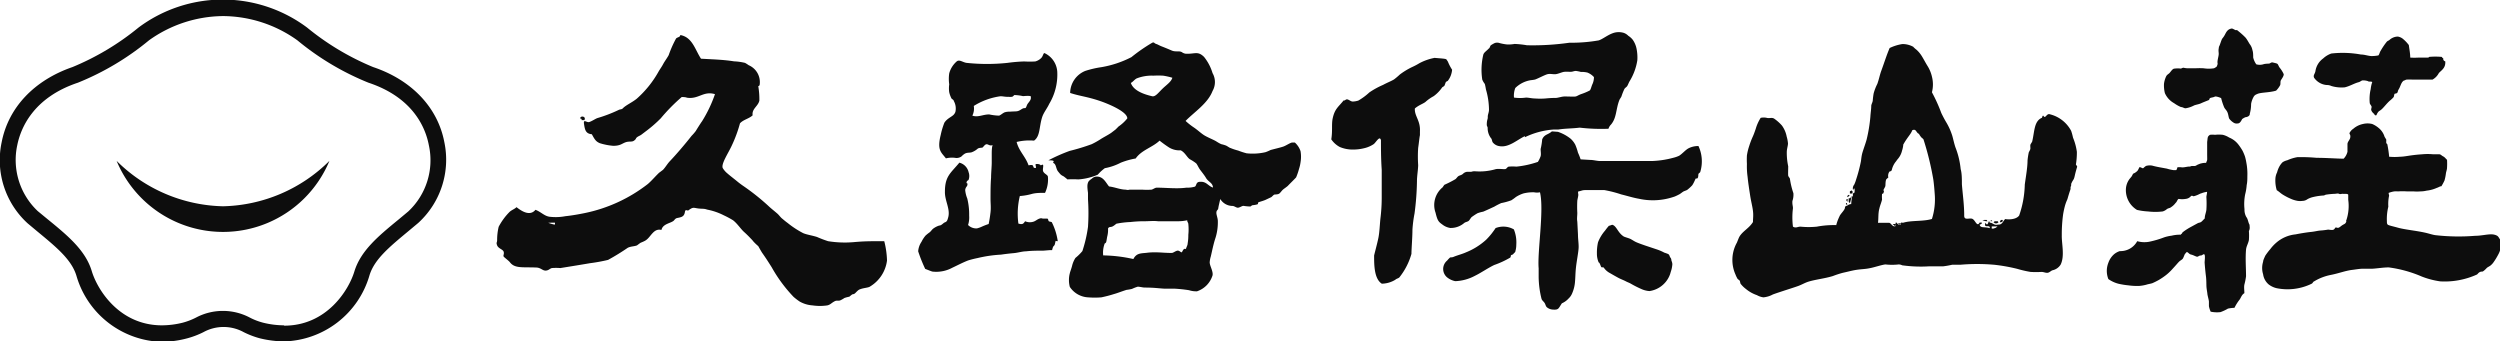
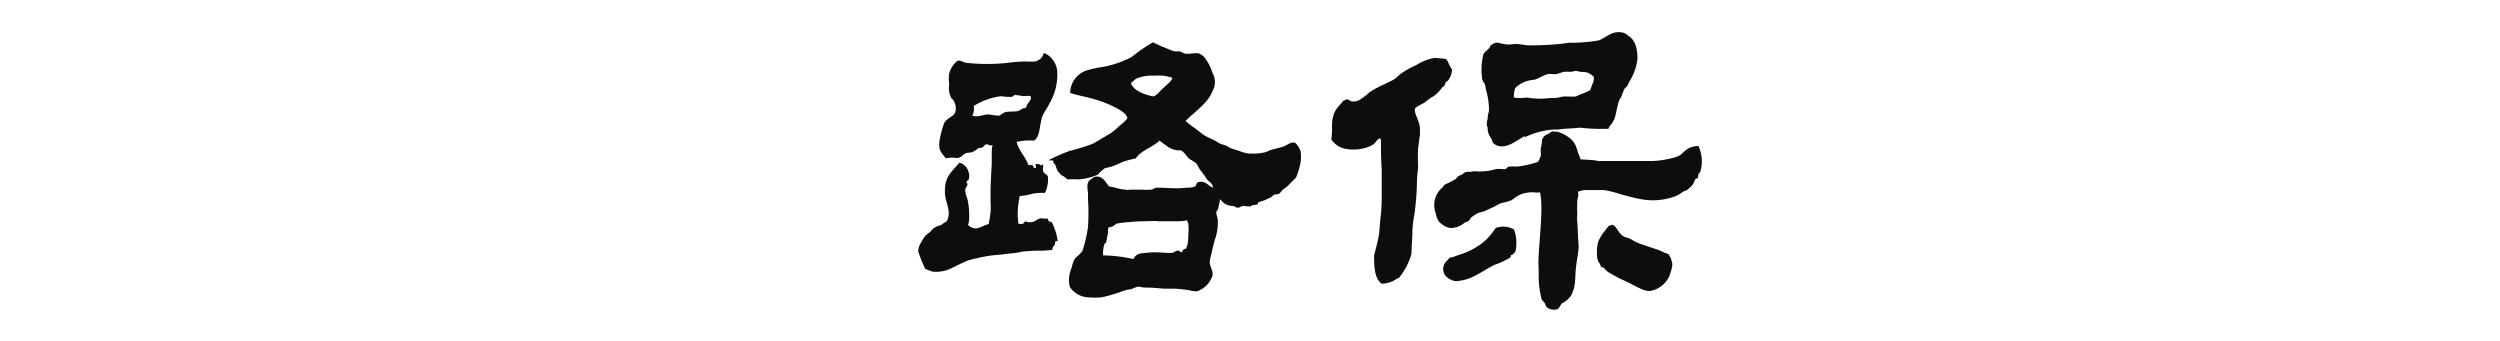
<svg xmlns="http://www.w3.org/2000/svg" viewBox="0 0 227 31">
-   <path d="M204.31,4.05c-.09-.1-.24-.43-.42-.64a6.94,6.94,0,0,0-.67-.6c-.14-.13-.14-.06-.21-.07s-.29-.16-.37-.15c-.39.06-.5.34-.63.58s-.21.29-.26.39-.17.46-.2.54c-.12.27-.05.09-.09.3s0,.33,0,.49-.07.39-.1.6,0,.2,0,.32a1.27,1.27,0,0,1-.08.23,1,1,0,0,1-.25.16,3,3,0,0,1-.94,0,6.19,6.19,0,0,0-.73,0c-.25,0-.49,0-.74,0a2.08,2.08,0,0,1-.36-.05c-.08,0-.24.08-.21.08a2.48,2.48,0,0,0-.61,0c-.19,0-.36.33-.48.43s-.21.14-.28.29a2.24,2.24,0,0,0-.19.66,2.93,2.93,0,0,0,.08.84,1.92,1.92,0,0,0,.84.92,3.06,3.06,0,0,0,.62.35c.17,0,.28.12.43.11a2.42,2.42,0,0,0,.77-.26c.18-.07.43-.1.62-.19s.46-.19.7-.29c.06,0,.05-.13.12-.18s.33-.07.42-.13.43.05.59.13a5.65,5.65,0,0,0,.24.75c.08.23.2.28.31.49s.12.52.19.63a1.34,1.34,0,0,0,.35.33.51.51,0,0,0,.4.1c.16,0,.26-.09.42-.4a1.46,1.46,0,0,1,.3-.17c.13,0,.41-.1.39-.31a3.3,3.3,0,0,0,.12-.89,2,2,0,0,1,.26-.7.54.54,0,0,1,.27-.19c.29-.17,1.14-.13,1.74-.32a2.15,2.15,0,0,0,.36-.48c.07-.14,0-.33.08-.47s.27-.38.25-.55a2.68,2.68,0,0,0-.37-.59c-.08-.11-.12-.25-.18-.32s-.22-.09-.41-.14-.24.07-.35.09-.34,0-.55.07a1.13,1.13,0,0,1-.63,0,1.77,1.77,0,0,1-.28-.62c0-.21,0-.48-.07-.67A1.27,1.27,0,0,0,204.31,4.05Zm14.54,1.18a6.17,6.17,0,0,0,.75,0c.2,0,.6,0,.8,0s.11-.07.23-.07a6.44,6.44,0,0,1,1,0c.17,0,.05.07.22.13a.23.23,0,0,0,.18.28c.05.6-.34.8-.58,1.06a1.46,1.46,0,0,1-.58.6c-.82,0-1.21,0-1.82,0a3.12,3.12,0,0,0-.53,0c-.09,0-.15.08-.24.08-.25.14-.31.52-.46.77s-.06.22-.14.33-.21.07-.25.11-.05.25-.09.3a2.58,2.58,0,0,1-.34.32c-.25.22-.47.51-.69.73s-.27.16-.4.34-.1.3-.22.26-.08-.11-.13-.14-.18-.15-.24-.3.07-.27,0-.4-.14-.18-.15-.3a3.93,3.93,0,0,1,.09-1.24,2.88,2.88,0,0,1,.14-.64c-.11-.08-.3,0-.41-.09a1.42,1.42,0,0,0-.46-.06c-.1,0-.25.14-.35.16-.43.11-.78.35-1.27.47a3.25,3.25,0,0,1-1.22-.12.94.94,0,0,0-.42-.09,1.54,1.54,0,0,1-1.15-.66c-.1-.23.06-.32.12-.59a1.73,1.73,0,0,1,.7-1.16,2.13,2.13,0,0,1,.74-.45,9.19,9.19,0,0,1,2.69.09c.33,0,.66.13.95.14a3.1,3.1,0,0,0,.64-.06c.09-.1.11-.28.21-.43a6.44,6.44,0,0,1,.55-.81c.09-.09.13-.08.23-.15a1.16,1.16,0,0,1,.77-.32,1,1,0,0,1,.43.18,3.24,3.24,0,0,1,.57.59C218.78,4.51,218.85,4.89,218.85,5.23Zm-1.92,9a5.36,5.36,0,0,0,1,0c.31,0,.7-.08,1-.12s.65-.08,1-.1a5.06,5.06,0,0,1,1,0c.13,0,.43,0,.56,0s.19.11.35.19.23.21.35.31a5.65,5.65,0,0,1,0,.72c0,.17-.08.36-.1.51a4.15,4.15,0,0,1-.13.65,5,5,0,0,1-.28.52c-.14,0-.27.11-.42.15a3.06,3.06,0,0,1-.92.25,2.59,2.59,0,0,1-.59.07,3.74,3.74,0,0,1-.58,0c-.17,0-.45,0-.62,0a5.45,5.45,0,0,0-.81,0,2.06,2.06,0,0,0-.35,0,2.6,2.6,0,0,0-.46.12c-.09,0,0,.18,0,.27a3.65,3.65,0,0,0-.07,1,4.59,4.59,0,0,0-.13,1.32c0,.12,0,.24.08.31s.52.16.94.28c.62.17,1.6.26,2.42.44.33.07.67.19.94.23a18.7,18.7,0,0,0,3.65.06c.55,0,1.08-.15,1.51-.13a1.06,1.06,0,0,1,.44.11c.14.07.18.19.28.33a2.2,2.2,0,0,1,0,1.06,2.32,2.32,0,0,1-.18.39,5.54,5.54,0,0,1-.36.59,1.46,1.46,0,0,1-.29.33c-.11.1-.27.15-.37.25a1.85,1.85,0,0,1-.32.29c-.09.06-.11,0-.27.06s-.23.21-.3.24a7.12,7.12,0,0,1-3.31.62,7.39,7.39,0,0,1-1.69-.44,11.25,11.25,0,0,0-3-.83c-.49,0-1,.09-1.49.12-.29,0-.58,0-.87,0s-.72.08-1,.11c-.64.09-1.18.31-1.89.45a4.63,4.63,0,0,0-1.53.59c-.06,0-.15.18-.2.2l-.19.09a5,5,0,0,1-3,.33,1.89,1.89,0,0,1-.73-.34,1.48,1.48,0,0,1-.51-.93,1.89,1.89,0,0,1,0-1.13c0-.15.13-.39.19-.54a5.64,5.64,0,0,1,.47-.62,3.6,3.6,0,0,1,.52-.56,3.15,3.15,0,0,1,1.78-.77c.38-.08,1-.18,1.39-.22s.59-.11.88-.13a6.28,6.28,0,0,0,.66-.08c.14,0,.39.07.51,0s.14-.18.16-.18c.19-.06.17.14.48-.11s.35-.17.46-.33,0-.17.07-.27a4.07,4.07,0,0,0,.16-1.82c0-.12,0-.31,0-.44s-.34-.09-.49-.1-.22.06-.34,0-.28,0-.41,0a6.58,6.58,0,0,0-.74.07c-.09,0-.16.07-.25.08a5.47,5.47,0,0,0-1,.15,1.92,1.92,0,0,0-.48.19.77.77,0,0,1-.43.15,1.68,1.68,0,0,1-.45,0,2.61,2.61,0,0,1-.67-.21,5.12,5.12,0,0,1-.73-.39c-.18-.12-.29-.24-.5-.37a3,3,0,0,1-.12-1.1,1.49,1.49,0,0,1,.15-.52,2.27,2.27,0,0,1,.18-.48,1.78,1.78,0,0,1,.32-.44,1.39,1.39,0,0,1,.43-.18,3.77,3.77,0,0,1,.91-.28,15.42,15.42,0,0,1,1.75.06c.85,0,1.74.07,2.45.08a1.34,1.34,0,0,0,.35-.63c0-.22,0-.47,0-.69s.22-.39.25-.59c.07-.37-.18-.29,0-.53a.87.87,0,0,1,.27-.27,1.93,1.93,0,0,1,.88-.44,1.74,1.74,0,0,1,.85,0,2.29,2.29,0,0,1,.57.35,1.64,1.64,0,0,1,.53.75c0,.05.16.28.17.31s0,.12,0,.25.08.13.1.19A10,10,0,0,1,216.93,14.18ZM200.73,28.3a2.1,2.1,0,0,1-.16-.5c0-.12,0-.28,0-.41s-.13-.57-.14-.71-.06-.37-.08-.6,0-.6-.05-1-.09-.81-.12-1.23c0-.16.06-.55,0-.71s-.22.07-.35.06-.23.11-.33.11-.34-.15-.53-.19-.22-.14-.34-.21-.07,0-.09,0-.14.14-.18.21a3.3,3.3,0,0,1-.15.35c-.1.13-.23.17-.35.29s-.25.28-.38.42l-.3.33a4.51,4.51,0,0,1-.51.47,6,6,0,0,1-.65.44,6.27,6.27,0,0,1-.58.29c-.13.05-.41.09-.55.14a3.57,3.57,0,0,1-.63.11,5.53,5.53,0,0,1-1-.05,7.06,7.06,0,0,1-.92-.15,2.84,2.84,0,0,1-.9-.42,2,2,0,0,1,0-1.48,1.82,1.82,0,0,1,.49-.75,1.52,1.52,0,0,1,.55-.31,1.73,1.73,0,0,0,1.58-.9,2.4,2.4,0,0,0,1.09.05,8.74,8.74,0,0,0,1.36-.4,3.63,3.63,0,0,1,.67-.15,3.28,3.28,0,0,1,.84-.09c0-.06.12-.08.12-.17l.11-.1a5.81,5.81,0,0,1,.73-.46l.55-.3c.12-.07.21-.05.32-.12s.24-.24.34-.32c0-.29.12-.53.15-.79a8.89,8.89,0,0,0,0-1.15c0-.13.07-.34.06-.48a2.1,2.1,0,0,0-.51.13c-.22.06-.26.15-.73.28.06,0-.19-.12-.24,0a.72.72,0,0,1-.46.23,1.88,1.88,0,0,1-.64,0c-.12.06-.15.27-.28.37a1.52,1.52,0,0,1-.39.37c-.15.12-.24.08-.4.19a1,1,0,0,1-.38.21,5.62,5.62,0,0,1-1.33,0,5.79,5.79,0,0,1-1-.14,2.09,2.09,0,0,1-1-2,1.65,1.65,0,0,1,.26-.72c.06-.1.18-.22.25-.32s.08-.16.14-.25a1.09,1.09,0,0,0,.39-.26c.09-.11.15-.3.19-.33s.26.1.31.1.21-.23.39-.24a1.19,1.19,0,0,1,.46,0c.25.07.45.11.72.16l.6.11a3.65,3.65,0,0,0,.63.14c.09,0,.14,0,.2,0s.1-.16.14-.27c.08,0,.18,0,.27,0a1,1,0,0,0,.38,0l.3-.05c.14,0,.19,0,.33-.06l.3,0c.07,0,.23-.12.3-.14s.15-.07.26-.09a1.51,1.51,0,0,1,.46-.05c0-.08.08-.17.09-.27s0-.33,0-.47,0-.46,0-.65,0-.36,0-.51c.06-.38,0-.48.26-.65a2.15,2.15,0,0,1,.45,0,3.36,3.36,0,0,1,.71,0,2,2,0,0,1,.58.25,2,2,0,0,1,.87.68,4.86,4.86,0,0,1,.35.53,4.4,4.4,0,0,1,.21.5,4,4,0,0,1,.12.52,5.54,5.54,0,0,1,.1,1.29c0,.23,0,.52-.06.79a4.71,4.71,0,0,1-.14.85A4.54,4.54,0,0,0,203.8,19a1.31,1.31,0,0,0,.17.71c.15.18.17.52.29.7,0,.2.06.32-.06.57a5.58,5.58,0,0,1,0,.81c-.05.3-.23.56-.26.88-.07.82,0,1.61,0,2.42a5.85,5.85,0,0,1-.15.75c-.05.24,0,.53,0,.78-.24.13-.32.43-.43.58a4,4,0,0,0-.47.75,3.53,3.53,0,0,0-.59.07,3.85,3.85,0,0,1-.68.32A2.77,2.77,0,0,1,200.73,28.3Z" style="fill:#0d0d0d;fill-rule:evenodd" />
  <path d="M129.46,9.23a3.8,3.8,0,0,1,.72-.5,3.28,3.28,0,0,0,.78-.81s.17-.09.2-.15.09-.25.12-.31.15-.08.19-.13a1.89,1.89,0,0,0,.38-1,4.31,4.31,0,0,1-.38-.73s-.19-.31-.18-.22c0-.07-1.09-.11-1-.13a4.85,4.85,0,0,0-1.41.49,5.82,5.82,0,0,1-.62.33,6.46,6.46,0,0,0-1.16.7,6.11,6.11,0,0,1-.52.44c-.3.18-.66.31-1,.5a7.26,7.26,0,0,0-1.24.68,5.52,5.52,0,0,1-1,.74,1.82,1.82,0,0,1-.5.09c-.19,0-.3-.14-.48-.19s-.24.15-.35.08c-.48.6-.81.76-1,1.63-.12.53,0,1.15-.13,1.91a2.12,2.12,0,0,0,.78.7,3,3,0,0,0,1.15.23,4.24,4.24,0,0,0,1.2-.16,2.6,2.6,0,0,0,.73-.34c.22-.18.54-.8.65-.35,0,.69,0,1.65.07,2.7v1.76c0,.19,0,.42,0,.61a15.51,15.51,0,0,1-.12,2.06c-.06.62-.08,1.22-.18,1.73s-.38,1.52-.39,1.62c0,.83,0,2.11.7,2.55a2.46,2.46,0,0,0,1.23-.36c.09-.1.25-.11.36-.21a6.06,6.06,0,0,0,1.1-2.14c0-.43.09-1.52.09-2.2a11.59,11.59,0,0,1,.19-1.47,24.36,24.36,0,0,0,.22-2.92c0-.49.1-1,.11-1.47a11.6,11.6,0,0,1,0-1.56c.08-.54.1-.86.16-1.16,0-.1,0-.45,0-.33.06-1-.51-1.4-.46-2.09C128.8,9.55,129.32,9.38,129.46,9.23Zm15.7,14.6A2,2,0,0,1,145,23a4.29,4.29,0,0,1,.1-1,3.57,3.57,0,0,1,.64-1.06,5.2,5.2,0,0,1,.35-.44c.11,0,.26-.11.34-.08.37.14.47.71,1,1.05.1.06.46.15.62.23s.34.21.52.29.4.16.8.3l1.14.38a4.3,4.3,0,0,1,.61.27,3.82,3.82,0,0,1,.36.13c.14.11.1.2.2.33s.06.19.1.3a.89.89,0,0,1,.07.28,2.57,2.57,0,0,1-.15.72,2.12,2.12,0,0,1-.14.4,2.34,2.34,0,0,1-1.79,1.33,2.13,2.13,0,0,1-.74-.19,9,9,0,0,1-.93-.47c-.17-.1-.29-.13-.46-.22s-.4-.18-.59-.27-.77-.43-.95-.53a1.51,1.51,0,0,1-.47-.44c-.05-.07-.17,0-.23-.06S145.26,23.83,145.16,23.83Zm-7.7-3a3.13,3.13,0,0,1,.22,1.38,2.21,2.21,0,0,1-.08.59c0,.11-.12.16-.18.25s-.18.08-.22.13,0,.17-.09.22a8.11,8.11,0,0,1-1.43.66c-.57.27-1.19.71-1.79,1a4.1,4.1,0,0,1-1.75.47,1.72,1.72,0,0,1-.76-.36,1,1,0,0,1-.34-.74,1,1,0,0,1,.36-.77,2.54,2.54,0,0,1,.28-.29c.09,0,.21,0,.31-.05.36-.15.78-.25,1.13-.41a6.06,6.06,0,0,0,1.82-1.14,6.47,6.47,0,0,0,.5-.56c.13-.17.25-.33.36-.5A1.93,1.93,0,0,1,137.46,20.83Zm1-8.47c-.71.34-1.47,1.06-2.31.91a.94.94,0,0,1-.59-.32c-.1-.11-.07-.31-.19-.42a1.5,1.5,0,0,1-.29-.91c0-.1-.07-.16-.08-.27,0-.51.1-.49.09-.72s.11-.41.11-.66a6.72,6.72,0,0,0-.28-1.86,4.26,4.26,0,0,0-.1-.49,1.67,1.67,0,0,1-.23-.39,5.89,5.89,0,0,1,.1-2.29c.09-.21.25-.28.51-.55.05,0,.11-.21.15-.26s.36-.22.37-.22a.65.65,0,0,1,.44,0,4.37,4.37,0,0,0,.71.13,3.45,3.45,0,0,0,.66-.05,8.74,8.74,0,0,1,1.12.12,23.56,23.56,0,0,0,3.85-.23,14.51,14.51,0,0,0,2.65-.21c.36-.1.81-.5,1.36-.68a1.56,1.56,0,0,1,.94,0,1.07,1.07,0,0,1,.4.26,1.6,1.6,0,0,1,.41.37,2.17,2.17,0,0,1,.33.76,4,4,0,0,1,.08,1.09,5.16,5.16,0,0,1-.71,1.92c-.07.12-.13.29-.2.41s-.2.16-.27.29a5.67,5.67,0,0,0-.26.66c-.05.12-.16.24-.2.36-.32.83-.23,1.58-.75,2.2a.91.91,0,0,0-.23.38,16.72,16.72,0,0,1-2.61-.1c-.76.09-1.29.07-1.94.17l-.4,0a7.06,7.06,0,0,0-2.64.7m3-.49a3.76,3.76,0,0,1,1.17.64,2,2,0,0,1,.41.54,4.93,4.93,0,0,1,.24.71,5.53,5.53,0,0,1,.24.61l.85.05c.29,0,.55.08.86.1.56,0,1.19,0,1.78,0,1,0,2.05,0,3,0a8.38,8.38,0,0,0,1.91-.29,2.73,2.73,0,0,0,.55-.19c.31-.2.57-.53.86-.68a1.94,1.94,0,0,1,.89-.2,3.29,3.29,0,0,1,.17,2.33c0,.07-.15.15-.17.2s0,.26-.07.37-.15,0-.19.07-.18.43-.32.61a3.74,3.74,0,0,1-.44.4c-.09.06-.29.11-.38.17s-.28.21-.33.23a4.59,4.59,0,0,1-.44.21l-.22.07a5.88,5.88,0,0,1-3,.13c-.53-.09-1.06-.26-1.63-.4a10.92,10.92,0,0,0-1.52-.39c-.16,0-.63,0-.84,0s-.6,0-.9,0-.38.09-.63.12c-.05.12,0,.19,0,.31s-.06.33-.09.52a10.36,10.36,0,0,0,0,1.12c0,.27-.05.52,0,.8l.06,1.17c0,.4.07.78.06,1.17s-.18,1.24-.24,1.8-.05.89-.09,1.32a3.22,3.22,0,0,1-.27,1.07,1.27,1.27,0,0,1-.31.44,1.76,1.76,0,0,1-.61.44c-.32.47-.28.61-.82.57a.91.91,0,0,1-.53-.2c-.12-.09-.13-.26-.22-.4s-.23-.22-.28-.38a8.43,8.43,0,0,1-.26-2c0-.26,0-.64,0-.77-.13-1.47.51-5.3.12-6.9a1.39,1.39,0,0,1-.54,0,3.65,3.65,0,0,0-.95.1,2.91,2.91,0,0,0-.7.33,4,4,0,0,1-.42.3,5.85,5.85,0,0,1-.91.25,6.42,6.42,0,0,0-.64.33c-.29.13-.64.3-1,.45a3.11,3.11,0,0,0-.51.14,5.8,5.8,0,0,0-.52.34c-.1.08-.19.28-.29.36s-.26.09-.39.18a1.88,1.88,0,0,1-1.27.46,1.52,1.52,0,0,1-.72-.31c-.34-.24-.45-.35-.62-1.07A2.08,2.08,0,0,1,131,17a2.1,2.1,0,0,1,.15-.22,9.71,9.71,0,0,0,1-.51c.1-.07.17-.21.28-.28s.29-.09.41-.21a.63.63,0,0,1,.37-.18c.21,0,.22,0,.38,0a.93.93,0,0,1,.31-.05,5.25,5.25,0,0,0,1.91-.19c.23-.05.61,0,.81,0s.21-.2.38-.23a4,4,0,0,1,.69,0,8.66,8.66,0,0,0,1.95-.43,2.51,2.51,0,0,0,.25-.52c.05-.18,0-.44,0-.65a5.64,5.64,0,0,0,.14-.87c.19-.47.56-.43.88-.73ZM144.73,7a1.53,1.53,0,0,1-.17.71c-.11.32-.14.45-.22.51a5.12,5.12,0,0,1-.76.32c-.28.1-.37.19-.51.22s-.61,0-1,0c-.24,0-.54.11-.77.13a9.42,9.42,0,0,0-.95.05,6.35,6.35,0,0,1-1,0c-.25,0-.51-.07-.78-.08a3.9,3.9,0,0,1-1.1,0,1.89,1.89,0,0,1,.12-.87A2.59,2.59,0,0,1,139,7.28a3.1,3.1,0,0,0,.39-.06c.3-.11.88-.42,1.11-.48s.42,0,.68,0,.64-.2.87-.22.34,0,.55,0,.28-.07.49-.08a3.58,3.58,0,0,1,.45.09,2.31,2.31,0,0,1,.6.06A1.6,1.6,0,0,1,144.73,7Z" style="fill:#0d0d0d;fill-rule:evenodd" />
  <path d="M110.1,8.26a1.63,1.63,0,0,0,0-1.62,4.33,4.33,0,0,0-.77-1.47c-.57-.56-.81-.26-1.65-.29a.75.75,0,0,1-.36-.14c-.25-.15-.57,0-.92-.15s-.64-.27-.9-.37S105.06,4,105,4c-.29-.11-.13-.17-.36-.13a15.4,15.4,0,0,0-1.91,1.32A9.32,9.32,0,0,1,100,6.1a8.63,8.63,0,0,0-1.46.34,2.19,2.19,0,0,0-1.37,2c.91.3,1.55.33,2.74.74.62.21,2.45.94,2.45,1.57a3.71,3.71,0,0,1-.8.74s-.23.24-.28.28l-.38.29c-.27.19-.75.43-1,.6a7.4,7.4,0,0,1-.77.43,18.57,18.57,0,0,1-2,.61,15.26,15.26,0,0,0-1.94.86c.37,0,.6,0,.42.23.31.08.25.53.47.79s.21.29.51.44c0,0,.39.3.32.27a9,9,0,0,1,1,0,5.32,5.32,0,0,0,1.77-.43,3.74,3.74,0,0,1,.64-.59,5.07,5.07,0,0,0,1.45-.5,6.85,6.85,0,0,1,1.35-.38c.53-.77,1.52-1,2.17-1.62a10.41,10.41,0,0,0,.86.62,1.82,1.82,0,0,0,1.06.26c.4.2.56.63.83.81a4,4,0,0,1,.57.37c.11.12.21.38.35.57s.43.55.54.75c.23.39.61.43.64.88-.44-.13-.59-.57-1.18-.52-.39,0-.3.36-.47.44a2.46,2.46,0,0,1-.77.09c-.86.12-1.81,0-2.69,0-.15,0-.33.15-.47.18a6.19,6.19,0,0,1-.85,0c-.16,0-.22,0-.42,0s-.58,0-.68,0-.17.06-.38,0c-.51,0-1-.23-1.53-.29-.32-.38-.55-1-1.27-.88a.75.75,0,0,0-.3.18,1.48,1.48,0,0,0-.26.21c-.2.27-.13.65-.08,1.08,0,.19,0,.37,0,.58a19,19,0,0,1,0,2.5,12.31,12.31,0,0,1-.51,2.2,4.54,4.54,0,0,1-.63.62,2.35,2.35,0,0,0-.31.74c-.06.23-.17.51-.2.65a2.45,2.45,0,0,0,0,1.24,2.12,2.12,0,0,0,1.66.95A7.53,7.53,0,0,0,100,27a11.3,11.3,0,0,0,1.15-.3c.33-.09.69-.24,1.14-.38a3.6,3.6,0,0,0,.5-.09,3.73,3.73,0,0,1,.52-.2c.14,0,.44.07.59.08.92,0,1.25.07,1.82.1.17,0,.69,0,.91,0a13.16,13.16,0,0,1,1.33.14,2.13,2.13,0,0,0,.73.1A2.21,2.21,0,0,0,110.1,25c.07-.36-.25-.85-.26-1.17a2.3,2.3,0,0,1,.1-.54c.11-.46.24-1.14.43-1.7a4.78,4.78,0,0,0,.21-1.51c0-.29-.15-.58-.13-.8s.15-.2.17-.37.11-.52.18-.84a1.31,1.31,0,0,0,1.11.63c.17,0,.34.17.5.16s.35-.16.49-.17a4.23,4.23,0,0,0,.65.06s.09-.09.19-.12a1.78,1.78,0,0,0,.44-.08c.09-.05,0-.16.13-.2s.43-.13.57-.19l.51-.24c.06,0,.24-.23.32-.25s.35,0,.47-.11.2-.24.3-.33.37-.27.45-.35c.32-.33.75-.75.76-.78a5.72,5.72,0,0,0,.26-.76,3.36,3.36,0,0,0,.14-.61,3,3,0,0,0,0-1,1.84,1.84,0,0,0-.52-.79c-.11,0-.15,0-.26,0-.27.08-.53.28-.79.37s-.79.21-1.15.31a3.9,3.9,0,0,1-.47.2,5.14,5.14,0,0,1-1.71.1,6.91,6.91,0,0,1-.77-.25,5,5,0,0,1-.69-.23c-.06,0-.29-.17-.4-.22a3.25,3.25,0,0,0-.44-.13c-.31-.14-.39-.23-.63-.35s-.62-.28-.89-.44-.59-.46-.9-.68a6.32,6.32,0,0,1-.82-.64C108.45,10.16,109.67,9.39,110.1,8.26Zm-3.65-1.2c-.11.38-.52.63-.9,1s-.64.74-.93.68c-.86-.2-1.71-.54-1.94-1.21.19-.09.32-.3.53-.41a3.74,3.74,0,0,1,1.51-.25,8.75,8.75,0,0,1,.89,0A6,6,0,0,1,106.45,7.06ZM107.8,20c0,.18.08.18.1.33a5,5,0,0,1,0,1,4.19,4.19,0,0,1-.06.77c0,.18-.12.33-.16.52-.24-.14-.31.28-.39.29s-.21-.18-.38-.15-.3.15-.46.2a2.32,2.32,0,0,1-.37,0c-.45,0-1.21-.11-2,0-.57.05-.9.05-1.17.56a13.41,13.41,0,0,0-2.74-.33,2.27,2.27,0,0,1,.11-1c0-.11.12-.09.16-.21s.07-.41.11-.56a2.32,2.32,0,0,0,.06-.67c.09-.19.23-.1.41-.19s.32-.24.36-.25a8.21,8.21,0,0,1,1.27-.15,10.72,10.72,0,0,1,1.3-.07c.34,0,.82-.05,1.2,0,.57,0,1.15,0,1.77,0A3.94,3.94,0,0,0,107.8,20ZM93.89,12.77a4.93,4.93,0,0,0-1.58.12c.21.84.82,1.34,1.08,2.12.07,0,.26-.06.37,0s0,.27.28.24c.08,0-.05-.31,0-.34s.35-.05.47.11c.39-.26.11.31.21.54s.4.3.43.48a2.83,2.83,0,0,1-.26,1.47c-.41,0-.83,0-1.2.1a5.41,5.41,0,0,1-1.09.19,6.82,6.82,0,0,0-.13,2.5c.4.12.46,0,.61-.21a1.07,1.07,0,0,0,.72.05c.21-.05.37-.22.58-.29s.22,0,.35,0,.22,0,.35,0,.07.22.19.26a1.55,1.55,0,0,1,.23.06,5.56,5.56,0,0,1,.54,1.7c0,.07-.16,0-.18,0s-.06.25-.09.34-.14.17-.15.2a3,3,0,0,0-.09.3l-.18,0-.62.05c-.52,0-1.06,0-1.56.06-.33,0-.75.13-1.08.16s-.8.08-1.19.14a11.78,11.78,0,0,0-2.13.31,8.52,8.52,0,0,0-.87.22c-.49.19-1,.46-1.43.66a3.05,3.05,0,0,1-1.8.35c-.06,0-.68-.26-.66-.24a14,14,0,0,1-.64-1.6,1.78,1.78,0,0,1,.3-.86,2.81,2.81,0,0,1,.37-.57,4.08,4.08,0,0,1,.39-.31c.06-.05.23-.26.28-.3a1.85,1.85,0,0,1,.57-.3c.22,0,.36-.24.54-.3s.22-.24.27-.42c.23-.76-.32-1.54-.29-2.37,0-1.41.54-1.68,1.31-2.62a1.15,1.15,0,0,1,.84.87,1,1,0,0,1,0,.68c-.06.1-.14.05-.18.21s.06.08.07.14a.33.33,0,0,1-.07.27.58.58,0,0,0-.13.32,2.71,2.71,0,0,0,.19.77A6.09,6.09,0,0,1,88,19.58a2.23,2.23,0,0,1-.1.85,1.06,1.06,0,0,0,.8.31,2.49,2.49,0,0,0,.41-.14,6,6,0,0,1,.66-.26c.08-.39.12-.64.17-1.07s0-.82,0-1.19c0-.65,0-1.32.05-1.95,0-.43.06-1,.06-1.38s0-.46,0-.73,0-.61.08-.85c-.26.12-.41-.1-.57-.07s-.28.27-.36.3-.32,0-.45.12a1.64,1.64,0,0,1-.48.29c-.19.09-.47,0-.72.18s-.19.2-.34.27a.76.76,0,0,1-.5.07,2.29,2.29,0,0,0-.82.05c-.44-.57-.82-.74-.47-2.14a6.77,6.77,0,0,1,.33-1.1c.25-.38.61-.5.83-.71a.73.73,0,0,0,.17-.27,1.4,1.4,0,0,0-.15-1c0-.11-.18-.15-.22-.25a2.39,2.39,0,0,1-.19-.53,2.52,2.52,0,0,1,0-.72,3.46,3.46,0,0,1,0-1,2.19,2.19,0,0,1,.7-1.1c.25-.17.54.11.89.15a17.6,17.6,0,0,0,3.69,0A14.72,14.72,0,0,1,93,5.58a8.6,8.6,0,0,0,1,0,1.19,1.19,0,0,0,.52-.29c.22-.19.2-.57.38-.44A2,2,0,0,1,96,6.52a5.16,5.16,0,0,1-.73,2.91c-.19.41-.49.77-.63,1.17C94.34,11.5,94.47,12.36,93.89,12.77Zm-.3-4c.09.33-.24.53-.34.77-.18.48-.11.13-.5.38s-.39.17-1.06.22a1.44,1.44,0,0,0-.47.06c-.2.09-.38.27-.51.3a5,5,0,0,1-.89-.11c-.59,0-1,.29-1.53.11a1.44,1.44,0,0,0,.13-.88,6.11,6.11,0,0,1,2.42-.88c.25,0,.48.07.72.05a1.21,1.21,0,0,0,.31,0c.11,0,.21-.16.23-.16a3.91,3.91,0,0,1,.79.1C93.12,8.71,93.39,8.69,93.59,8.73Z" style="fill:#0d0d0d;fill-rule:evenodd" />
-   <path d="M52.68,10.76c0-.29.58-.21.38.15h-.25C52.83,10.78,52.76,10.77,52.68,10.76Zm9.09-7.58c0,.21-.29.19-.39.33A9.81,9.81,0,0,0,60.72,5c-.13.25-.38.58-.5.81s-.24.39-.4.65a9.37,9.37,0,0,1-2,2.5c-.43.35-1,.59-1.27.88-.11.11-.24.07-.39.15a12.8,12.8,0,0,1-1.91.73c-.16.05-.5.28-.74.36s-.56-.33-.48.19.15.87.71.92c.28.53.4.67.72.81a5.59,5.59,0,0,0,1.22.24c.65,0,.78-.2,1.12-.32s.56,0,.77-.15.14-.19.25-.29.27-.15.4-.24c.45-.34.71-.53,1.06-.83s.56-.51.72-.67a16.64,16.64,0,0,1,1.9-1.93c.08,0,.34,0,.47.06,1.06.17,1.49-.64,2.55-.32a12.08,12.08,0,0,1-1.18,2.47c-.09.11-.49.75-.56.87a4.15,4.15,0,0,1-.38.44c-.63.8-1.39,1.69-2,2.33-.22.24-.38.53-.59.75-.05.05-.35.26-.39.3-.38.37-.67.72-1,1a13.86,13.86,0,0,1-5.74,2.64c-.49.1-1.15.22-1.74.28a4.73,4.73,0,0,1-1.45.05c-.49-.08-.75-.43-1.27-.63-.51.63-1.29.1-1.72-.24-.17.17-.41.24-.62.42a5.64,5.64,0,0,0-1,1.36,5.09,5.09,0,0,0-.14,1.21c0,.25-.11.19,0,.48s.52.36.59.57-.06.35,0,.44.46.38.56.51c.44.59,1.12.44,2.37.49.43,0,.59.28.87.28s.38-.18.58-.23a4.94,4.94,0,0,1,.77,0c1-.16,1.87-.3,2.68-.44a15.56,15.56,0,0,0,1.65-.3A20.81,20.81,0,0,0,57,22.5c.28-.14.6-.12.84-.22,0,0,.24-.18.3-.22s.34-.13.51-.25c.46-.31.7-1.11,1.41-.93.12-.59.93-.61,1.15-.88s.24-.16.63-.29.32-.51.39-.59.2,0,.25,0c.44-.33.47-.26.86-.2s.57,0,.86.11a5.66,5.66,0,0,1,1.52.52,8.59,8.59,0,0,1,.84.45c.39.3.69.78,1,1.06s.49.47.65.64a2.25,2.25,0,0,1,.21.24,5,5,0,0,0,.43.41s.29.52.37.63c.32.45.56.83.84,1.27a13.27,13.27,0,0,0,2,2.71,5.42,5.42,0,0,0,.55.42,2.72,2.72,0,0,0,1.17.35,4.63,4.63,0,0,0,1.34,0c.29-.06.39-.25.72-.4.15-.06.28,0,.44-.05a2.26,2.26,0,0,0,.39-.22,3,3,0,0,1,.45-.12s.19-.16.25-.2.16,0,.29-.13.24-.25.35-.31c.37-.17.84-.16,1-.29a3.23,3.23,0,0,0,1.53-2.35,7.84,7.84,0,0,0-.25-1.76c-1.4,0-1.79,0-2.82.09a9.44,9.44,0,0,1-2.28-.09,10.5,10.5,0,0,1-1-.38c-.39-.13-.94-.21-1.26-.35a8.32,8.32,0,0,1-1.42-.93c-.21-.15-.34-.27-.49-.39s-.25-.28-.42-.44c-.37-.32-.59-.48-.86-.74a20.51,20.51,0,0,0-2.3-1.82c-.17-.12-.36-.26-.5-.38-.33-.27-.65-.51-.9-.73a1.83,1.83,0,0,1-.42-.49c-.14-.39.49-1.31.81-2a12.19,12.19,0,0,0,.76-2.05c.3-.34.83-.42,1.15-.73-.09-.59.49-.81.61-1.33a7,7,0,0,0-.1-1.32s.11,0,.13-.14a1.67,1.67,0,0,0-1-1.76,3.7,3.7,0,0,0-.33-.21,5.27,5.27,0,0,0-1-.14c-1-.16-2-.18-3-.24C63.1,4.49,62.87,3.38,61.77,3.18Zm-12,17.05s.61.21.62.15a.69.69,0,0,0,0-.16l-.35,0Z" style="fill:#0d0d0d;fill-rule:evenodd" />
-   <path d="M179.75,20.38c0,.07.48-.22,0-.17-.23.43-.38-.19-.64-.33s-.78.19-.76-.32c0-1-.14-1.92-.21-2.83,0-.46,0-1-.11-1.37a7.44,7.44,0,0,0-.46-1.94c-.12-.32-.22-.81-.3-1.08a5.72,5.72,0,0,0-.5-1.15,10.55,10.55,0,0,1-.5-.93,14.68,14.68,0,0,0-.85-1.88,2.85,2.85,0,0,0,0-1.42,3.17,3.17,0,0,0-.42-1c-.19-.31-.35-.63-.53-.91a2.62,2.62,0,0,0-.46-.54c-.1-.07-.35-.3-.25-.24A2,2,0,0,0,172.73,4a4.2,4.2,0,0,0-1.15.36c-.28.65-.47,1.28-.76,2.07-.14.38-.21.78-.36,1.19a4.55,4.55,0,0,0-.33.85,6.17,6.17,0,0,0-.08.62c0,.17-.12.34-.14.51,0,.32-.06.64-.08,1a13.75,13.75,0,0,1-.34,2.07c-.1.37-.3.9-.39,1.22s-.11.69-.13.77a14,14,0,0,1-.44,1.66,3,3,0,0,1-.17.45.54.54,0,0,0-.09.53c0-.11.09-.24.12-.16a1.11,1.11,0,0,1,0,.33c0,.07-.21,0-.13.33,0-.1-.09.08-.1.12a4.76,4.76,0,0,0-.07.61s-.15,0-.3.1-.26.05-.27.24-.39.54-.48.74-.2.41-.31.83a8.37,8.37,0,0,0-1.76.14,7.32,7.32,0,0,1-1.48,0c-.28,0-.42.16-.69,0a6.7,6.7,0,0,1,0-1.67c0-.22-.07-.31-.05-.66a1.69,1.69,0,0,0,.09-.71,7.15,7.15,0,0,1-.31-1.27c0-.11-.14-.21-.16-.32s0-.64,0-.85a5.76,5.76,0,0,1-.13-1.29c0-.27.1-.55.11-.77a3,3,0,0,0-.12-.64,2.48,2.48,0,0,0-.43-1,3.86,3.86,0,0,0-.71-.63c-.22-.13-.42,0-.67-.07a1.29,1.29,0,0,0-.55,0,3.86,3.86,0,0,0-.45,1c-.08.23-.16.47-.27.71a7.28,7.28,0,0,0-.31.81,5.25,5.25,0,0,0-.22.89,7.14,7.14,0,0,0,0,.78,6.78,6.78,0,0,0,.06,1.16c.06.59.14,1.09.23,1.68s.21,1,.26,1.43,0,.65,0,1c-.35.57-.93.82-1.23,1.33-.07.12-.18.43-.23.54a3.23,3.23,0,0,0-.13,2.89,2.11,2.11,0,0,0,.16.34c0,.06.18.17.22.22s.05.23.09.29a2.56,2.56,0,0,0,.48.47,3.16,3.16,0,0,0,1,.56,1.63,1.63,0,0,0,.59.2,2.24,2.24,0,0,0,.85-.26c.32-.12.73-.25,1-.34s.94-.3,1.3-.43.6-.29.95-.4c.67-.2,1.47-.28,2.19-.5a9,9,0,0,1,.92-.3c.38-.08.77-.19,1.18-.26.59-.09.8-.06,1.32-.17.37-.07,1.05-.3,1.37-.33a5.32,5.32,0,0,0,1.2,0,.76.76,0,0,1,.32.08,12.46,12.46,0,0,0,2.49.09c.56,0,1,0,1.25,0a7.72,7.72,0,0,0,.79-.14c.16,0,.52,0,.73,0a17.7,17.7,0,0,1,3.1,0,15.75,15.75,0,0,1,2.08.37,10.1,10.1,0,0,0,1.21.28,8.11,8.11,0,0,0,1,0c.19,0,.38.1.55.08s.31-.19.45-.23a1.15,1.15,0,0,0,.74-.52c.38-.79.08-1.9.1-2.65a13.5,13.5,0,0,1,.12-1.9,8,8,0,0,1,.19-.86,4.36,4.36,0,0,1,.2-.52c.07-.24.17-.59.25-.81s0-.27.06-.35,0-.2.07-.32c.17-.36.2-.25.29-.66s.22-.82.22-.82-.12-.23-.12-.17a7,7,0,0,0,.09-1.17,5.15,5.15,0,0,0-.35-1.29,5.06,5.06,0,0,0-.17-.62,3,3,0,0,0-2-1.52c-.26,0-.34.44-.51.17-.07-.12-.14.16-.13.16-.73.29-.68,1.24-.89,2.13,0,.07-.15.24-.17.33s0,.21,0,.33-.14.32-.15.37a6.31,6.31,0,0,0-.11.73c0,.64-.16,1.5-.25,2.19a9.1,9.1,0,0,1-.51,2.8c-.29.39-1,.37-1.27.32-.2.19-.27.54-.64.5-.39.11-.46-.17-.76-.17-.13-.46-.12.52-.39,0-.2.59.44.1.39.5C180.17,20.56,179.8,20.75,179.75,20.38Zm-6.12-8.55c.35-.17.35.18.56.3.06,0,.11.15.16.2l.09.13a1.9,1.9,0,0,1,.21.19,26.59,26.59,0,0,1,.89,3.62c.06.39.11,1,.13,1.31a5.89,5.89,0,0,1-.25,2.3c-.75.24-1.84.12-2.56.33-.19.06-.28-.12-.28.18-.32.18-.46-.62-.48.15-.28.09-.38-.3-.58-.31l-1,0c.06-.39,0-.84.13-1.31.05-.24.2-.59.24-.81a3,3,0,0,1,0-.51s.12,0,.13-.09c.09-.22,0-.17,0-.24s.15-.27.17-.38,0-.42.08-.6a1.54,1.54,0,0,1,.19-.17.68.68,0,0,1,.07-.49c.06-.13.21,0,.26-.26a1.83,1.83,0,0,1,.38-.73,2.37,2.37,0,0,1,.19-.25,1.78,1.78,0,0,0,.35-.73c.07-.19.13-.58.09-.5C173.18,12.46,173.51,12.19,173.63,11.83Zm-5.74,6.57.1,0,.15-.62L168,18h-.14l0,.3Zm-.12-.33-.08,0-.06.1.12.16Zm.12-.26.06-.06-.1-.06-.11.1v.12Zm.33-.42-.09-.1-.16.08,0,.2.08,0,.15,0m-.58,1,.13,0-.06-.13h-.08Zm4.23,1.77.2.18.06-.18-.16,0Zm.78-.06h-.3l.14.12Zm7.7-.19.13,0-.07-.12-.23,0L180,20Zm.52.47,0,.2H181l.22-.08.15-.12h-.57Zm1-.59-.17,0-.09.16.06.07.19-.09Zm-.45.12h-.28l-.11.09.14.1h.17l.14-.09Zm-.52,0,0-.08-.09,0-.08.06Z" style="fill:#0d0d0d;fill-rule:evenodd" />
-   <path d="M10.59,14.61a14.13,14.13,0,0,0,9.66,4.12,14.13,14.13,0,0,0,9.66-4.12,10.46,10.46,0,0,1-19.32,0ZM25.78,31h0a8.31,8.31,0,0,0,7.77-6c.44-1.45,1.8-2.57,3.52-4l.91-.76a7.77,7.77,0,0,0,2.36-7.36c-.61-3.16-3-5.63-6.46-6.79a23.75,23.75,0,0,1-6-3.59,12.79,12.79,0,0,0-15.3,0,23.75,23.75,0,0,1-6,3.59C3.11,7.29.76,9.76.15,12.92a7.77,7.77,0,0,0,2.36,7.36l.91.76c1.72,1.42,3.08,2.54,3.52,4a8.31,8.31,0,0,0,7.77,6A9.28,9.28,0,0,0,17,30.72a7.71,7.71,0,0,0,1.47-.56,3.8,3.8,0,0,1,3.66,0,7.71,7.71,0,0,0,1.47.56,9.73,9.73,0,0,0,2.23.28Zm0-1.46a8,8,0,0,1-1.89-.24,5.78,5.78,0,0,1-1.2-.46,5.23,5.23,0,0,0-4.9,0,6.14,6.14,0,0,1-1.2.46,7.9,7.9,0,0,1-1.89.24c-3.86,0-5.86-3.23-6.37-4.93-.57-1.88-2.15-3.19-4-4.7l-.28-.23-.62-.51a6.38,6.38,0,0,1-1.86-6C1.88,11.65,3,8.87,7.07,7.51a24.48,24.48,0,0,0,6.46-3.85,11.7,11.7,0,0,1,6.72-2.2A11.7,11.7,0,0,1,27,3.66a24.48,24.48,0,0,0,6.46,3.85c4.09,1.36,5.19,4.14,5.48,5.68a6.36,6.36,0,0,1-1.86,6l-.9.75c-1.84,1.51-3.42,2.82-4,4.7-.51,1.7-2.51,4.93-6.37,4.93Z" style="fill:#0d0d0d" />
</svg>